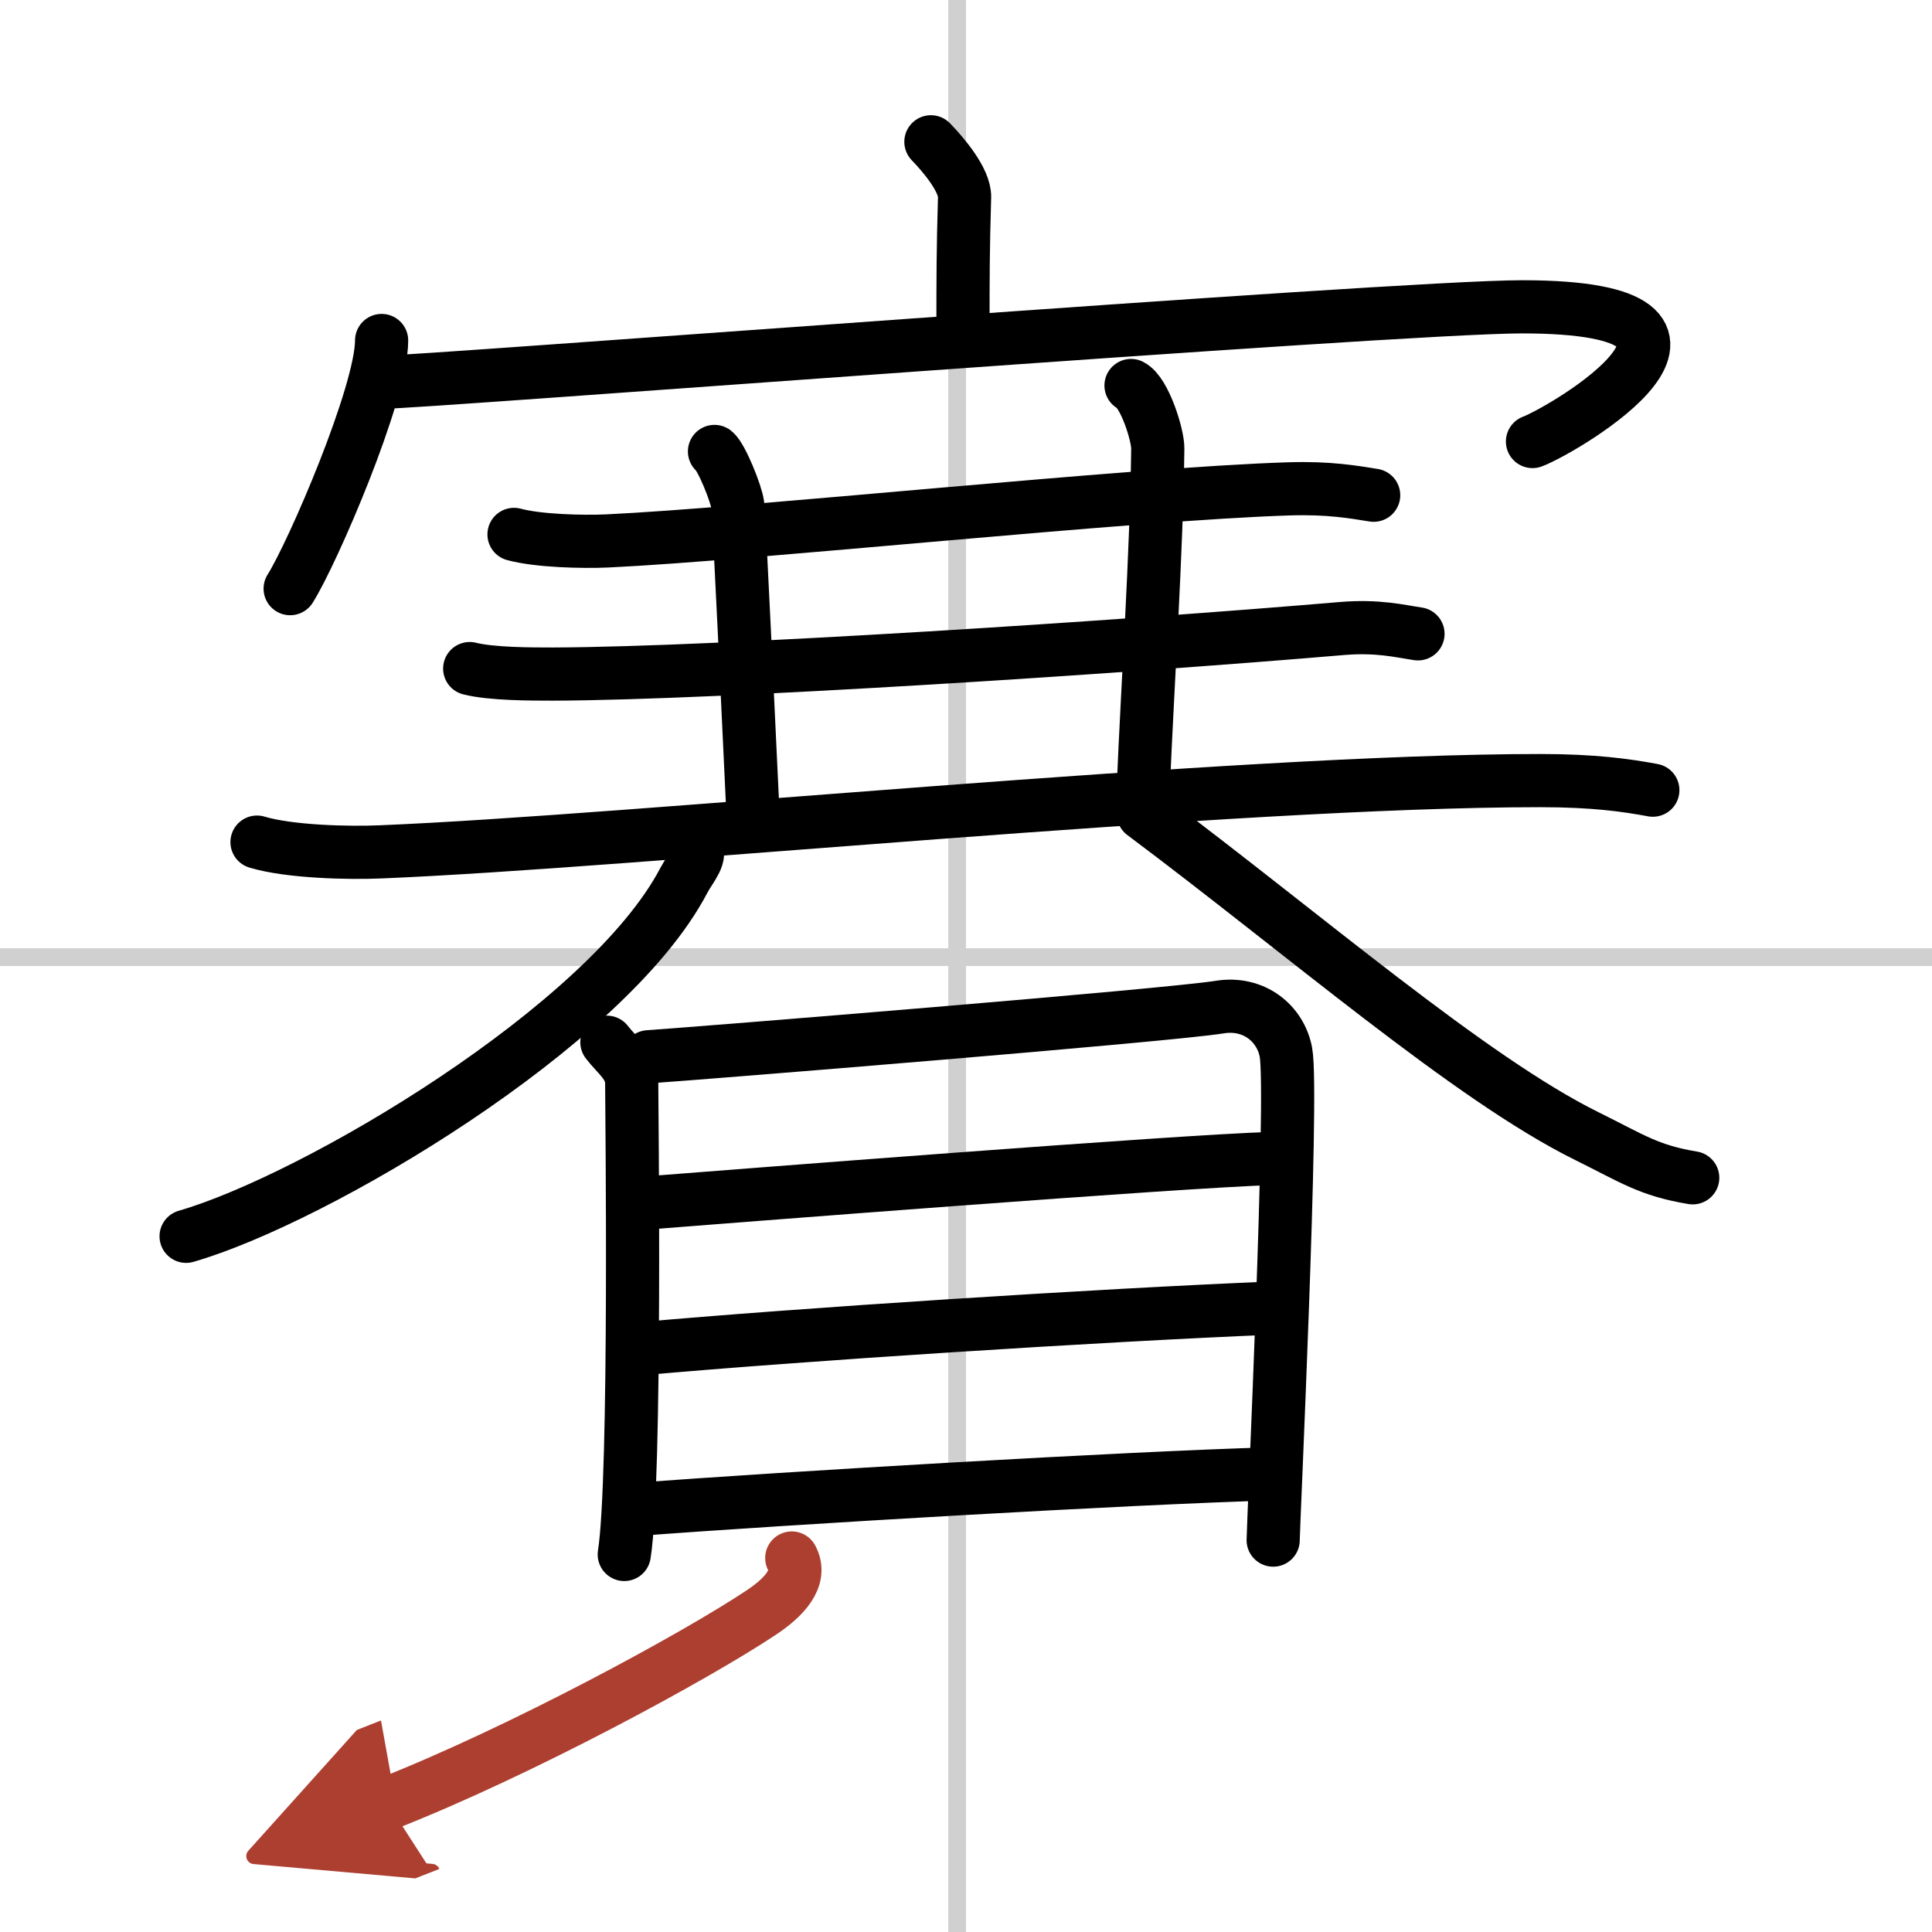
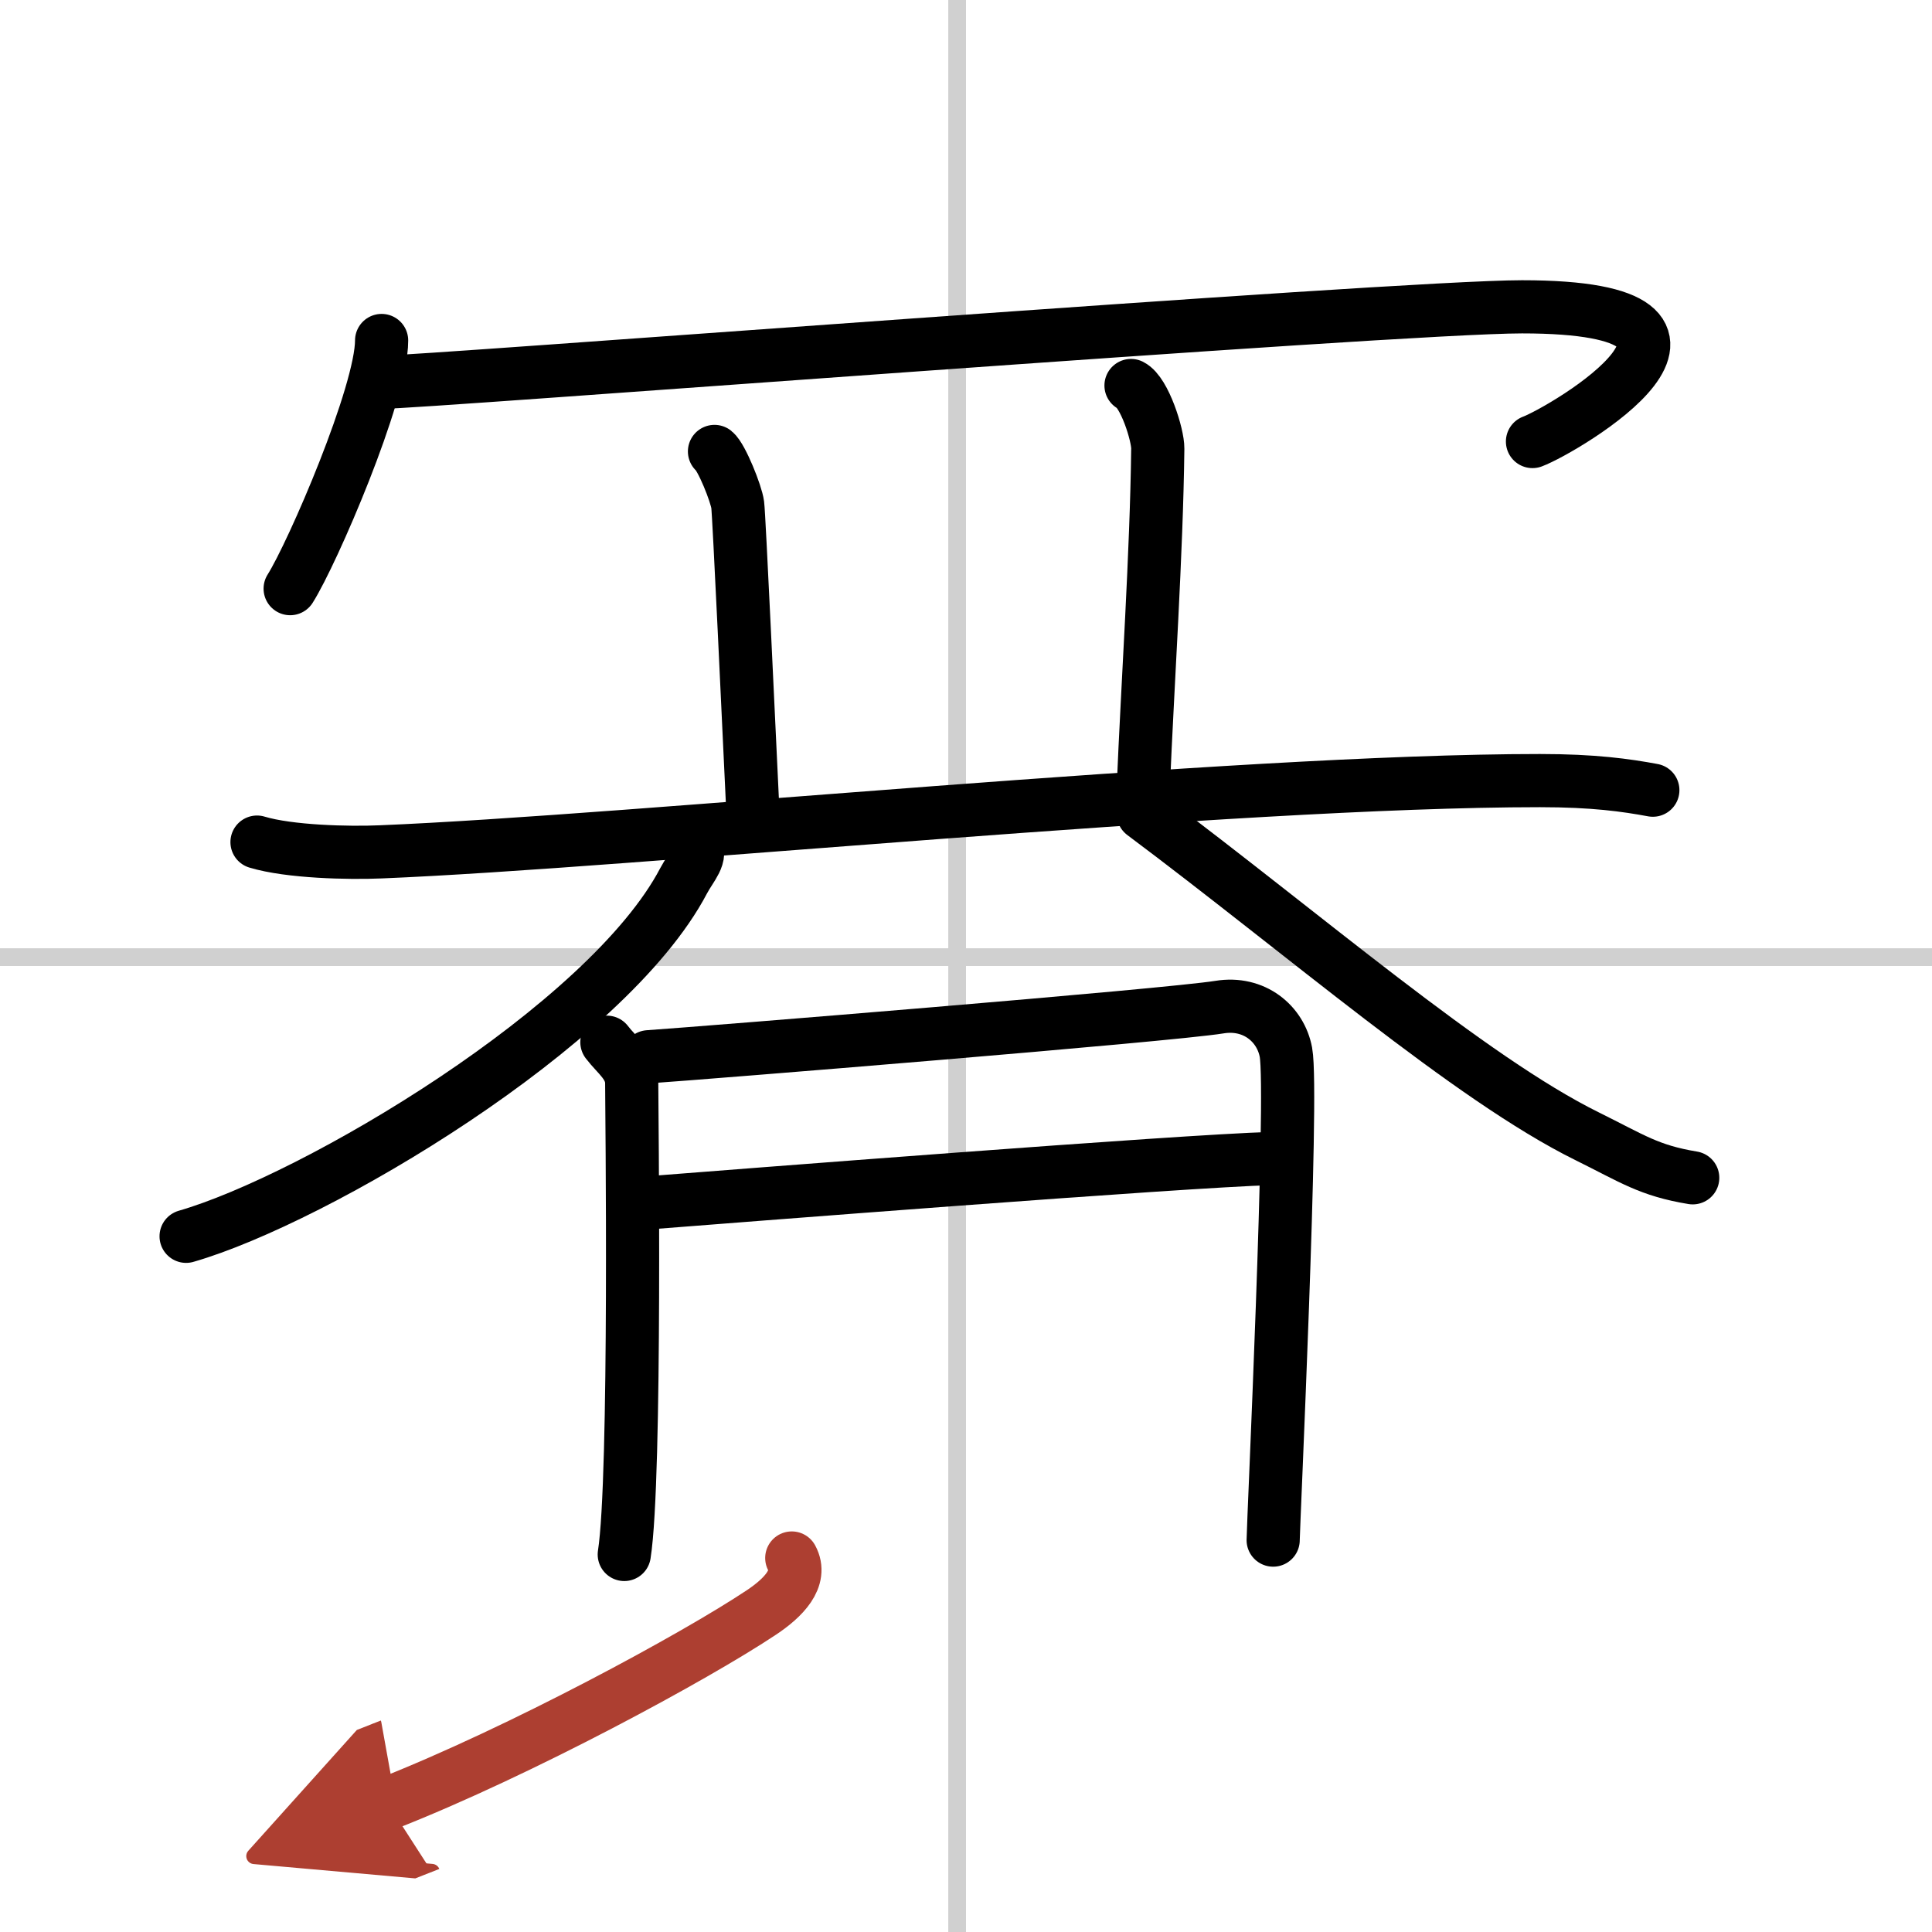
<svg xmlns="http://www.w3.org/2000/svg" width="400" height="400" viewBox="0 0 109 109">
  <defs>
    <marker id="a" markerWidth="4" orient="auto" refX="1" refY="5" viewBox="0 0 10 10">
      <polyline points="0 0 10 5 0 10 1 5" fill="#ad3f31" stroke="#ad3f31" />
    </marker>
  </defs>
  <g fill="none" stroke="#000" stroke-linecap="round" stroke-linejoin="round" stroke-width="3">
    <rect width="100%" height="100%" fill="#fff" stroke="#fff" />
    <line x1="54" x2="54" y2="109" stroke="#d0d0d0" stroke-width="1" />
    <line x2="109" y1="54" y2="54" stroke="#d0d0d0" stroke-width="1" />
-     <path d="m52.52 8c0.73 0.75 1.92 2.17 1.9 3.12-0.09 2.98-0.09 4.63-0.09 7.35" />
    <path d="m21.53 19.21c0 2.98-3.9 12.01-5.16 14" />
    <path d="m21.62 21.56c1.39 0.07 57.19-4.25 64.25-4.25 14.13 0 2.36 6.94 0.59 7.6" />
-     <path d="m29 30.15c1.36 0.37 3.87 0.43 5.23 0.37 8.16-0.38 29.55-2.66 38.5-2.94 2.27-0.07 3.64 0.18 4.77 0.36" />
    <path d="m40.31 25.47c0.4 0.32 1.23 2.38 1.31 3.01s0.61 12.14 0.88 17.81" />
    <path d="m63.81 21.75c0.76 0.38 1.52 2.79 1.51 3.56-0.07 5.94-0.57 13.19-0.82 19.19" />
-     <path d="M26.5,37.72c1.23,0.31,3.47,0.31,4.69,0.31C40.63,38,63.5,36.5,75.71,35.46c2.03-0.17,3.27,0.15,4.29,0.3" />
    <path d="m14.5 47.51c1.82 0.55 5.17 0.63 6.98 0.55 14.02-0.57 48.09-4.02 65.4-4.02 3.04 0 4.86 0.26 6.37 0.54" />
    <path d="m39.21 47.67c0.45 0.6-0.21 1.21-0.64 2.02-4.32 8.23-20.82 17.97-28.07 20.06" />
    <path d="m64.5 45.91c9.05 6.77 18.44 14.94 25.05 18.2 2.55 1.26 3.47 1.93 5.95 2.34" />
    <path d="m34.24 58.8c0.57 0.75 1.4 1.3 1.4 2.32s0.26 22.28-0.42 26.58" />
    <path d="m36.59 59.62c3.22-0.22 29.3-2.33 32.21-2.8 1.95-0.32 3.45 0.93 3.75 2.55 0.43 2.3-0.72 26.76-0.72 27.52" />
    <path d="m35.7 67.93c6.02-0.47 30.88-2.42 36.05-2.57" />
-     <path d="m35.96 76.11c9.09-0.82 26.19-1.92 35.82-2.31" />
-     <path d="m35.55 85.18c9.09-0.68 27.95-1.79 36.24-2.03" />
    <path d="m44.67 87.9c0.62 1.14-0.48 2.25-1.71 3.07-3.75 2.5-13.59 7.83-21.08 10.78" marker-end="url(#a)" stroke="#ad3f31" />
  </g>
</svg>